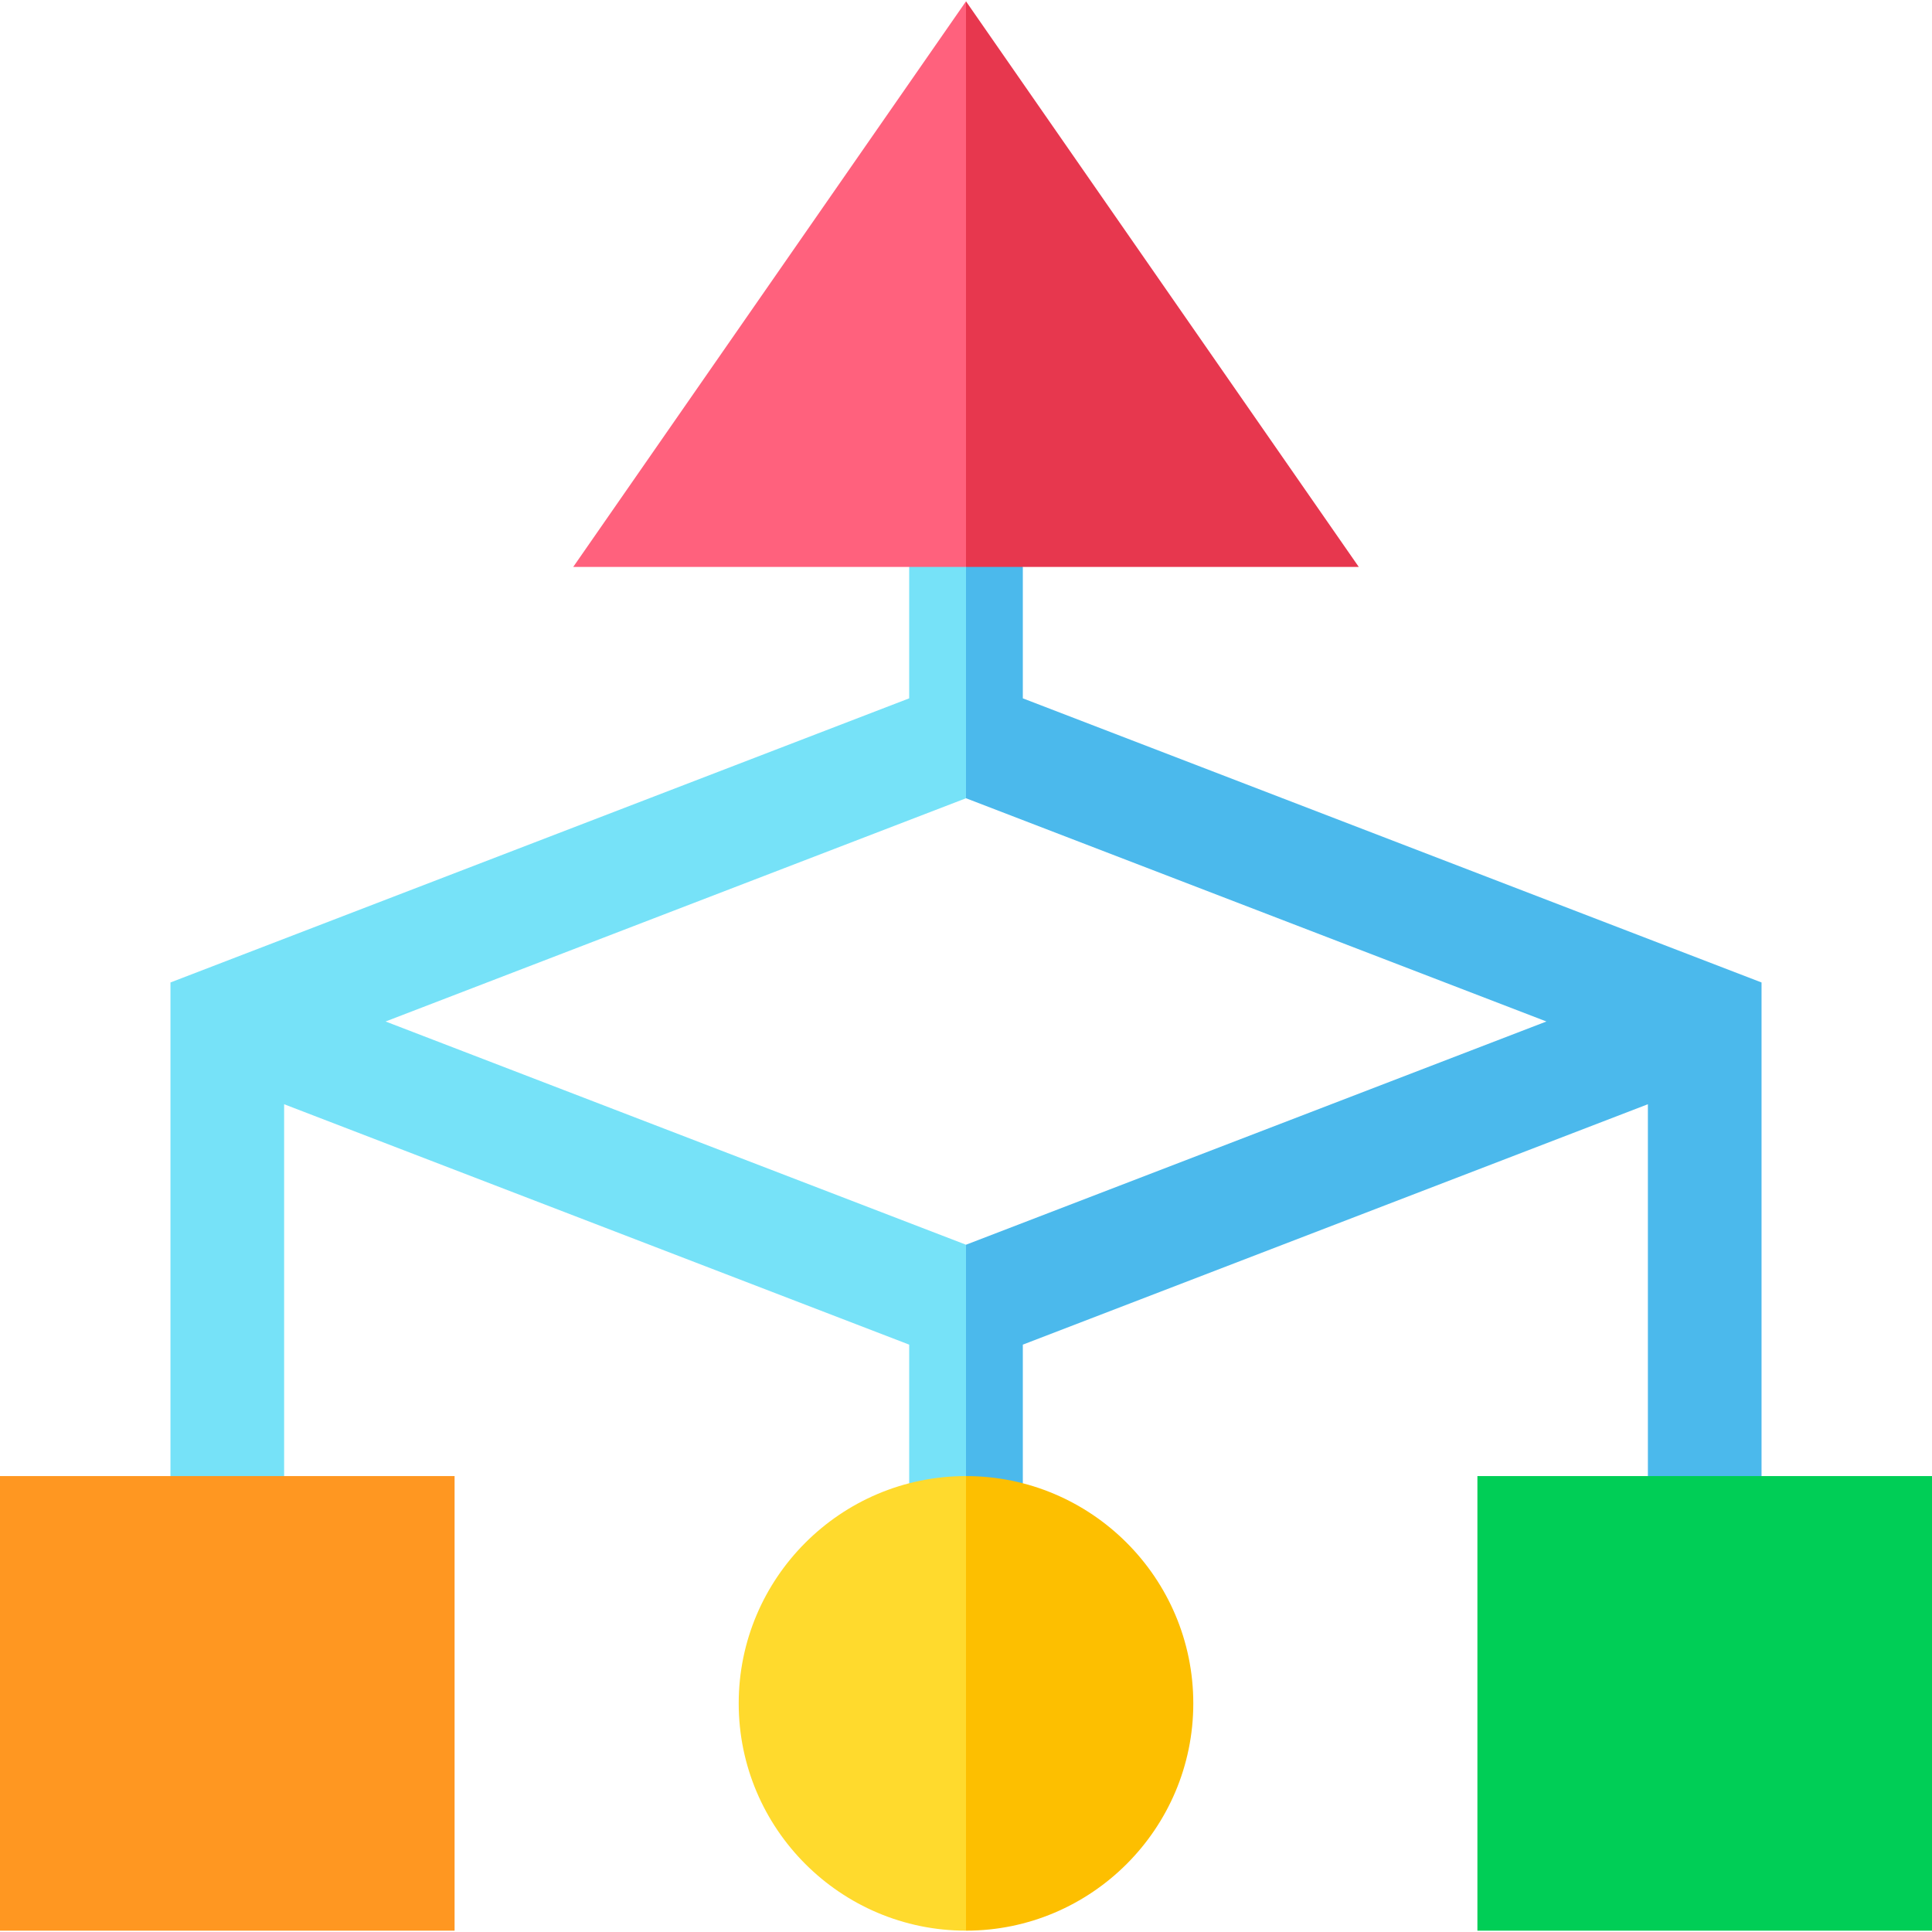
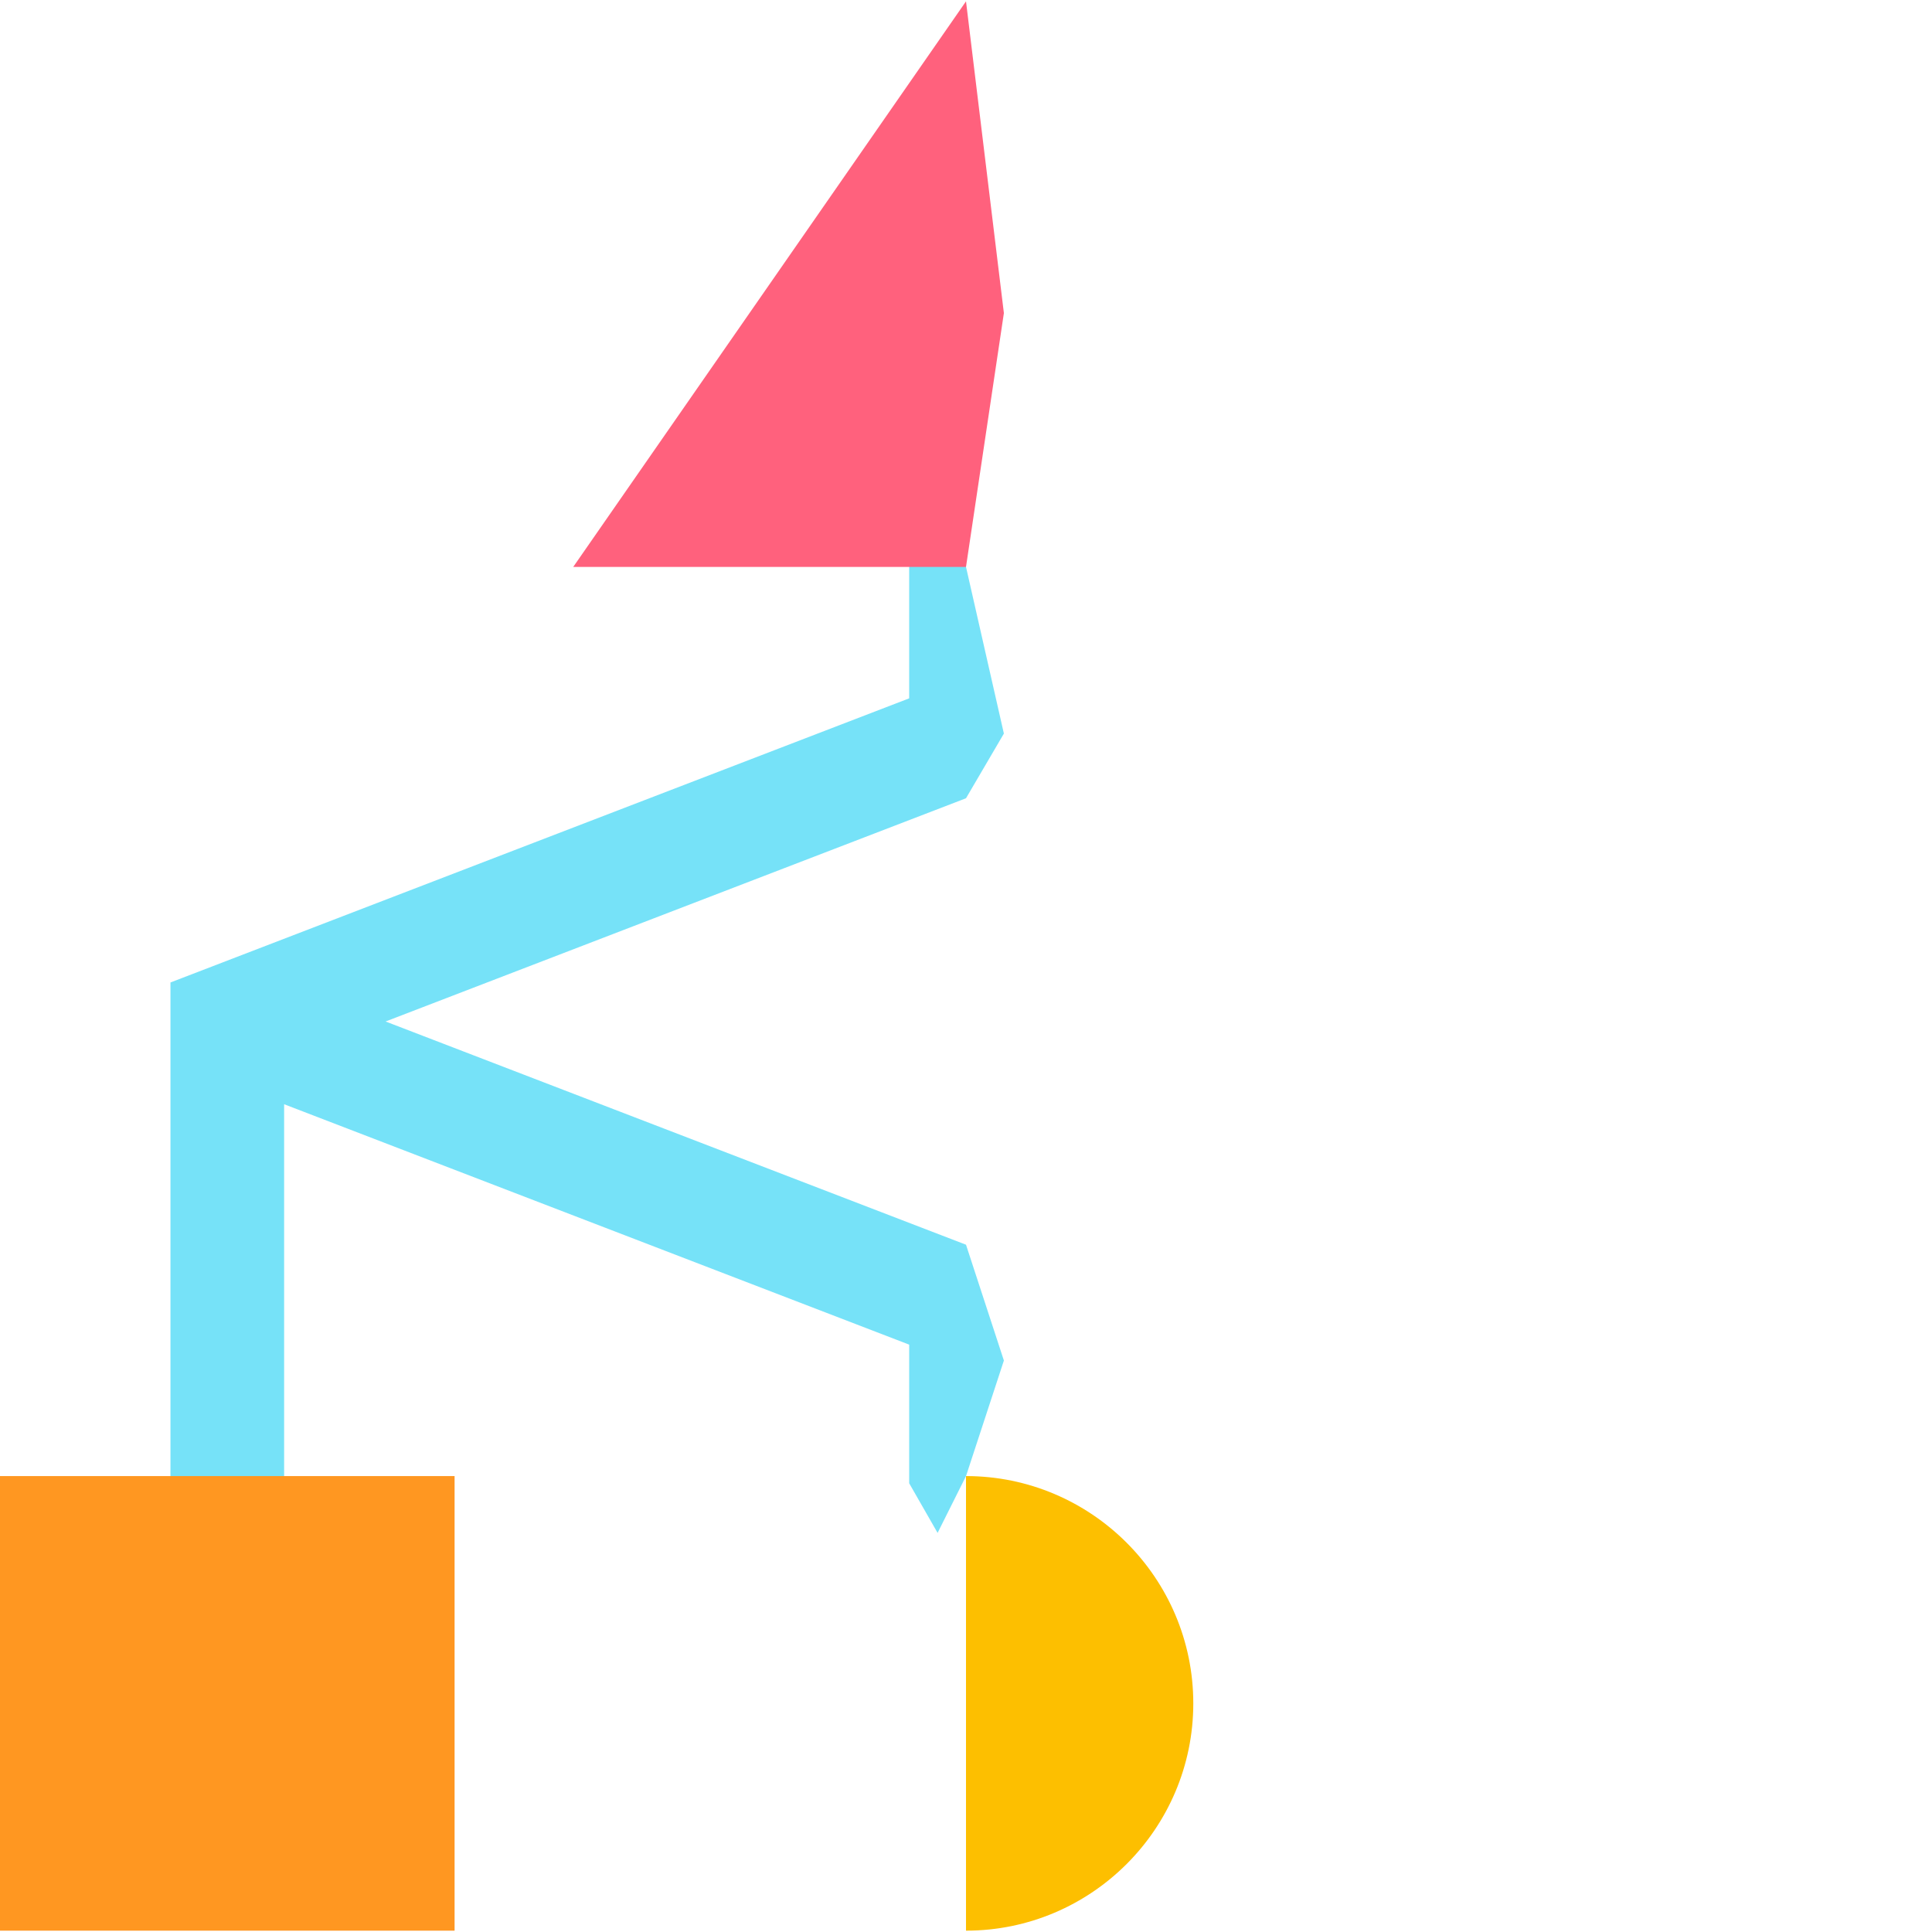
<svg xmlns="http://www.w3.org/2000/svg" id="Layer_1" enable-background="new 0 0 510 510" height="512" viewBox="0 0 510 510" width="512">
  <g>
    <path d="m101.785 269.648 153.215-58.928 10-17.072-10-44-8-15-7 15v34.699l-195 75v130.301l15 15 15-15v-98.159l165 63.462v36.596l7.5 13.101 7.5-15 10-30.5-10-30.571z" fill="#76e2f8" />
-     <path d="m270 184.347v-34.699l-9-15-6 15v61.072l153.215 58.928-153.215 58.929v61.071l7.999 15 7.001-13.101v-36.596l165-63.462v98.159l15 15 15-15v-130.301z" fill="#4bb9ec" />
-     <path d="m195 449.648c0 33.084 26.916 60 60 60l10-68-10-52c-33.084 0-60 26.916-60 60z" fill="#ffda2d" />
    <path d="m255 389.648v120c33.084 0 60-26.916 60-60s-26.916-60-60-60z" fill="#fdbf00" />
    <path d="m0 389.648h120v120h-120z" fill="#ff9721" />
-     <path d="m390 389.648h120v120h-120z" fill="#00ce56" />
    <path d="m151.321 149.648h103.679l10-67-10-82.296z" fill="#ff617d" />
-     <path d="m255 .352v149.296h103.679z" fill="#e7374e" />
  </g>
</svg>